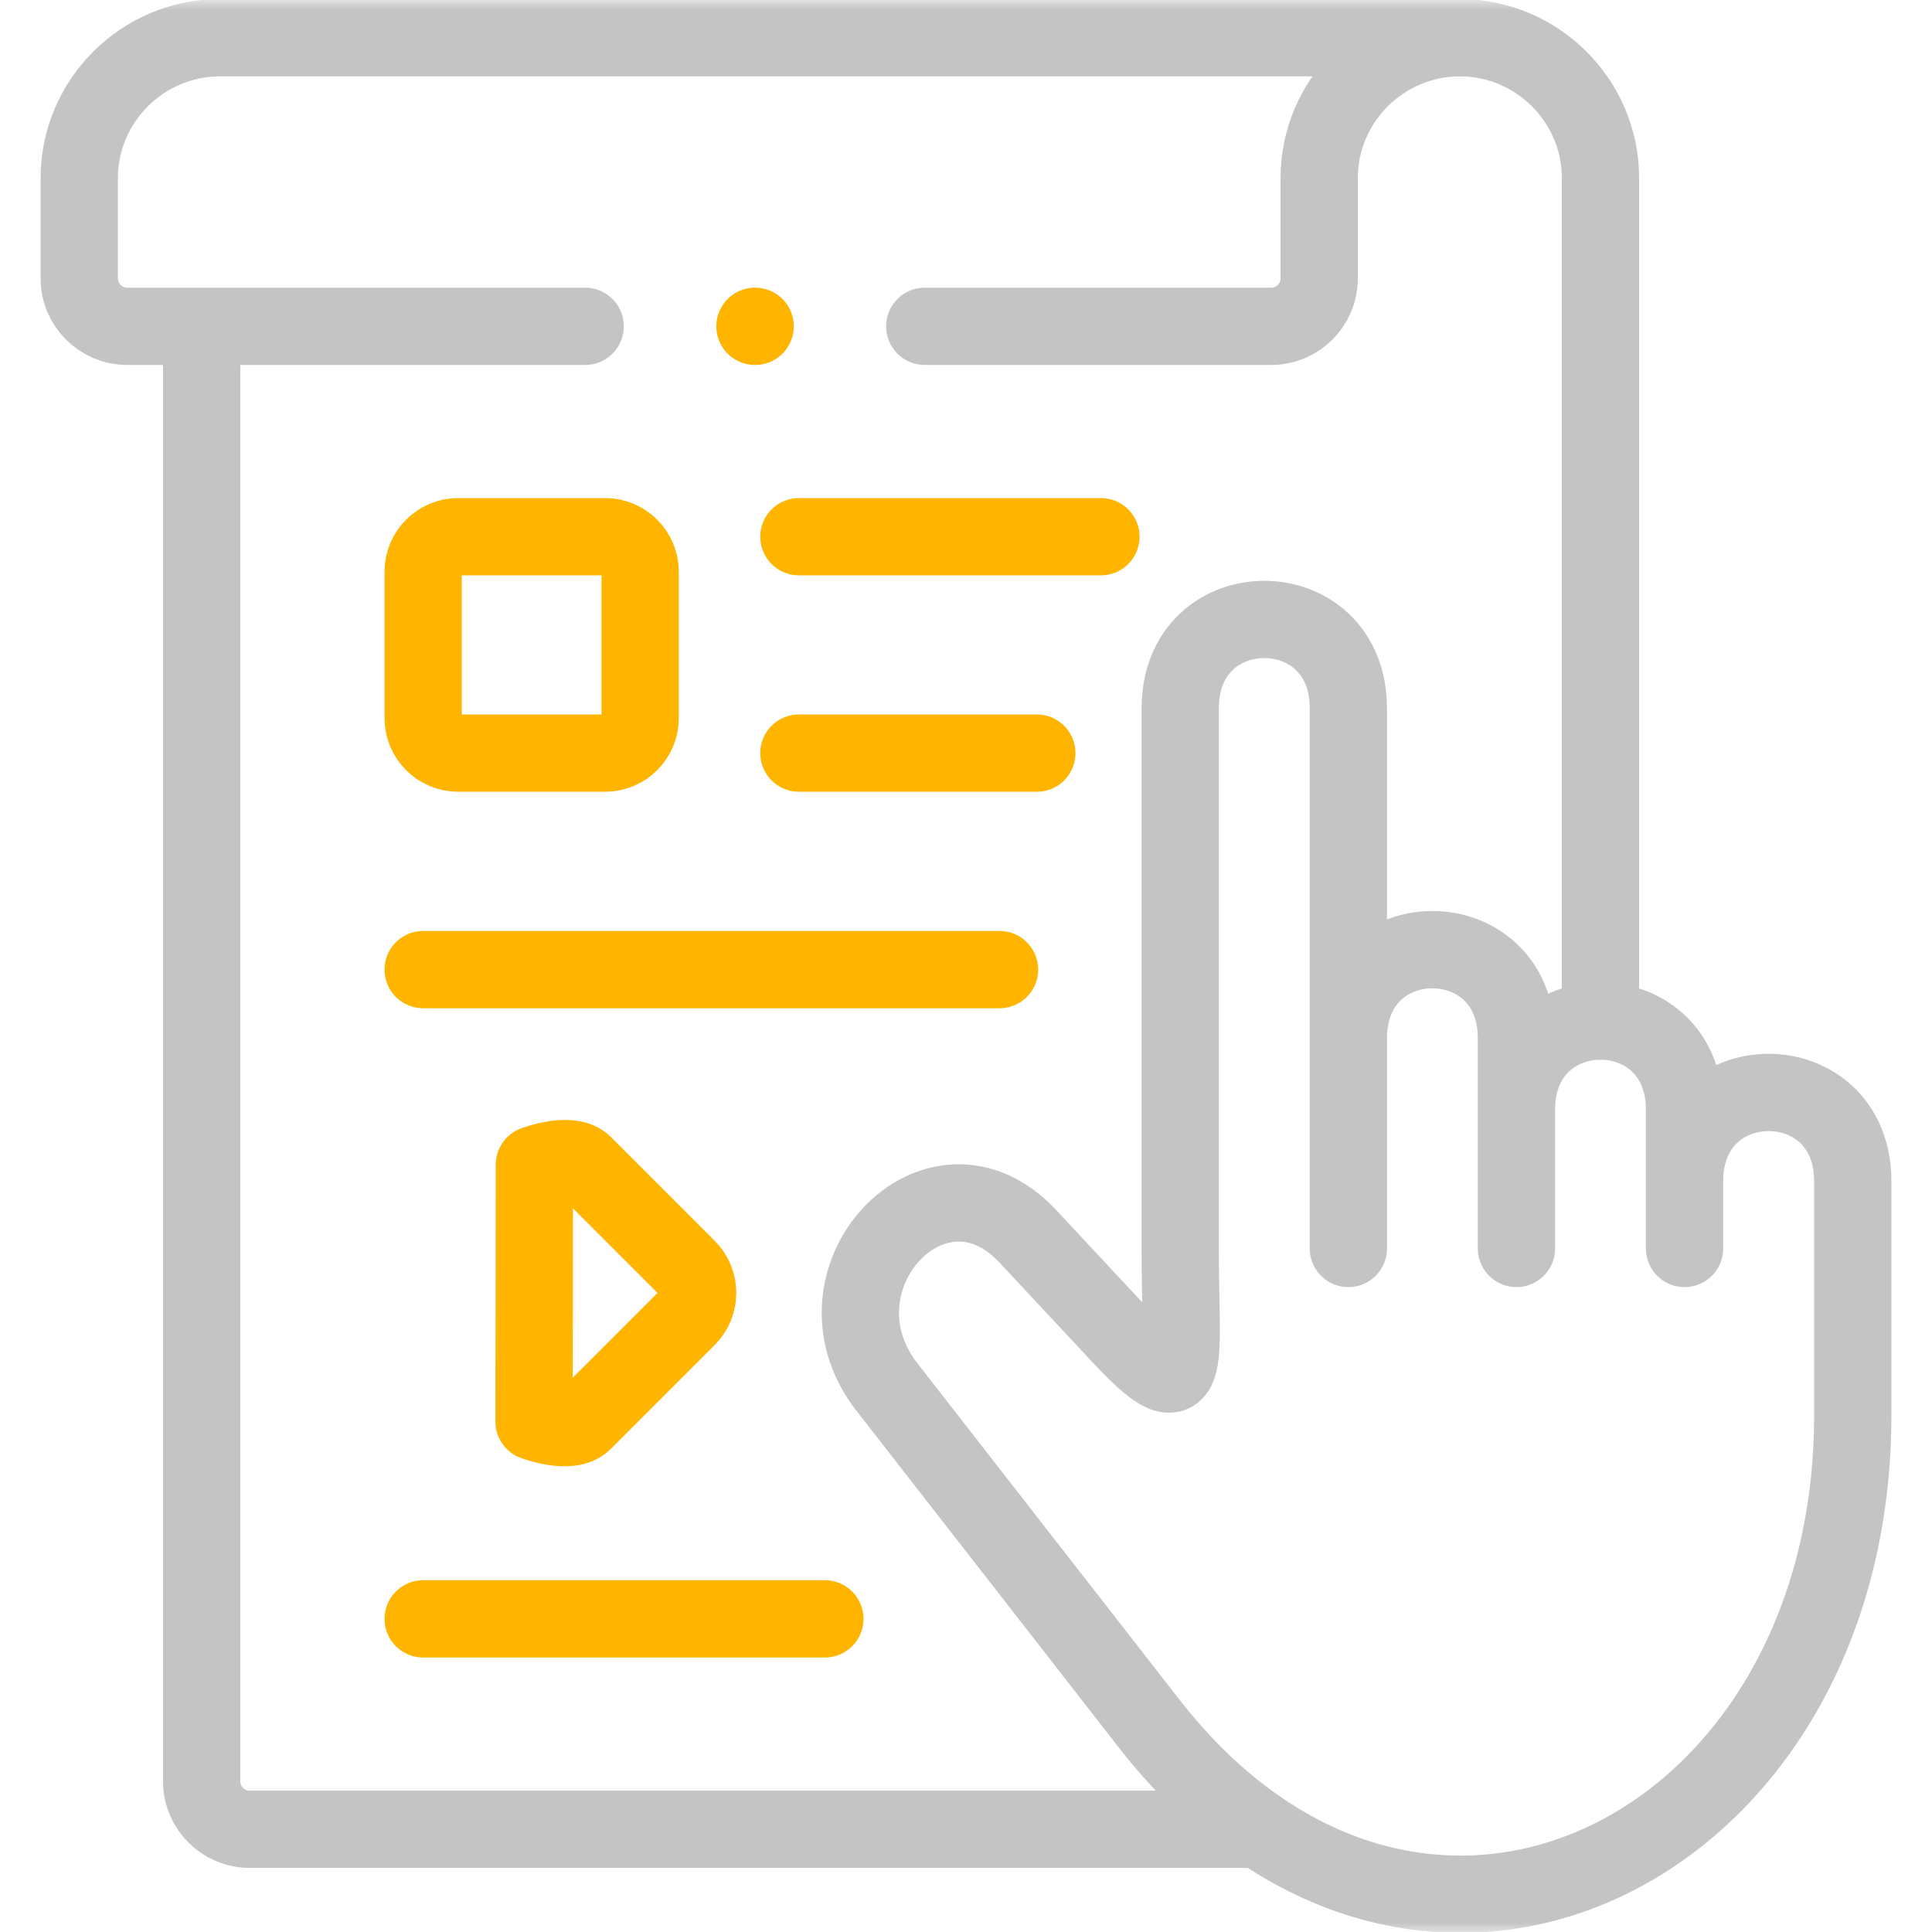
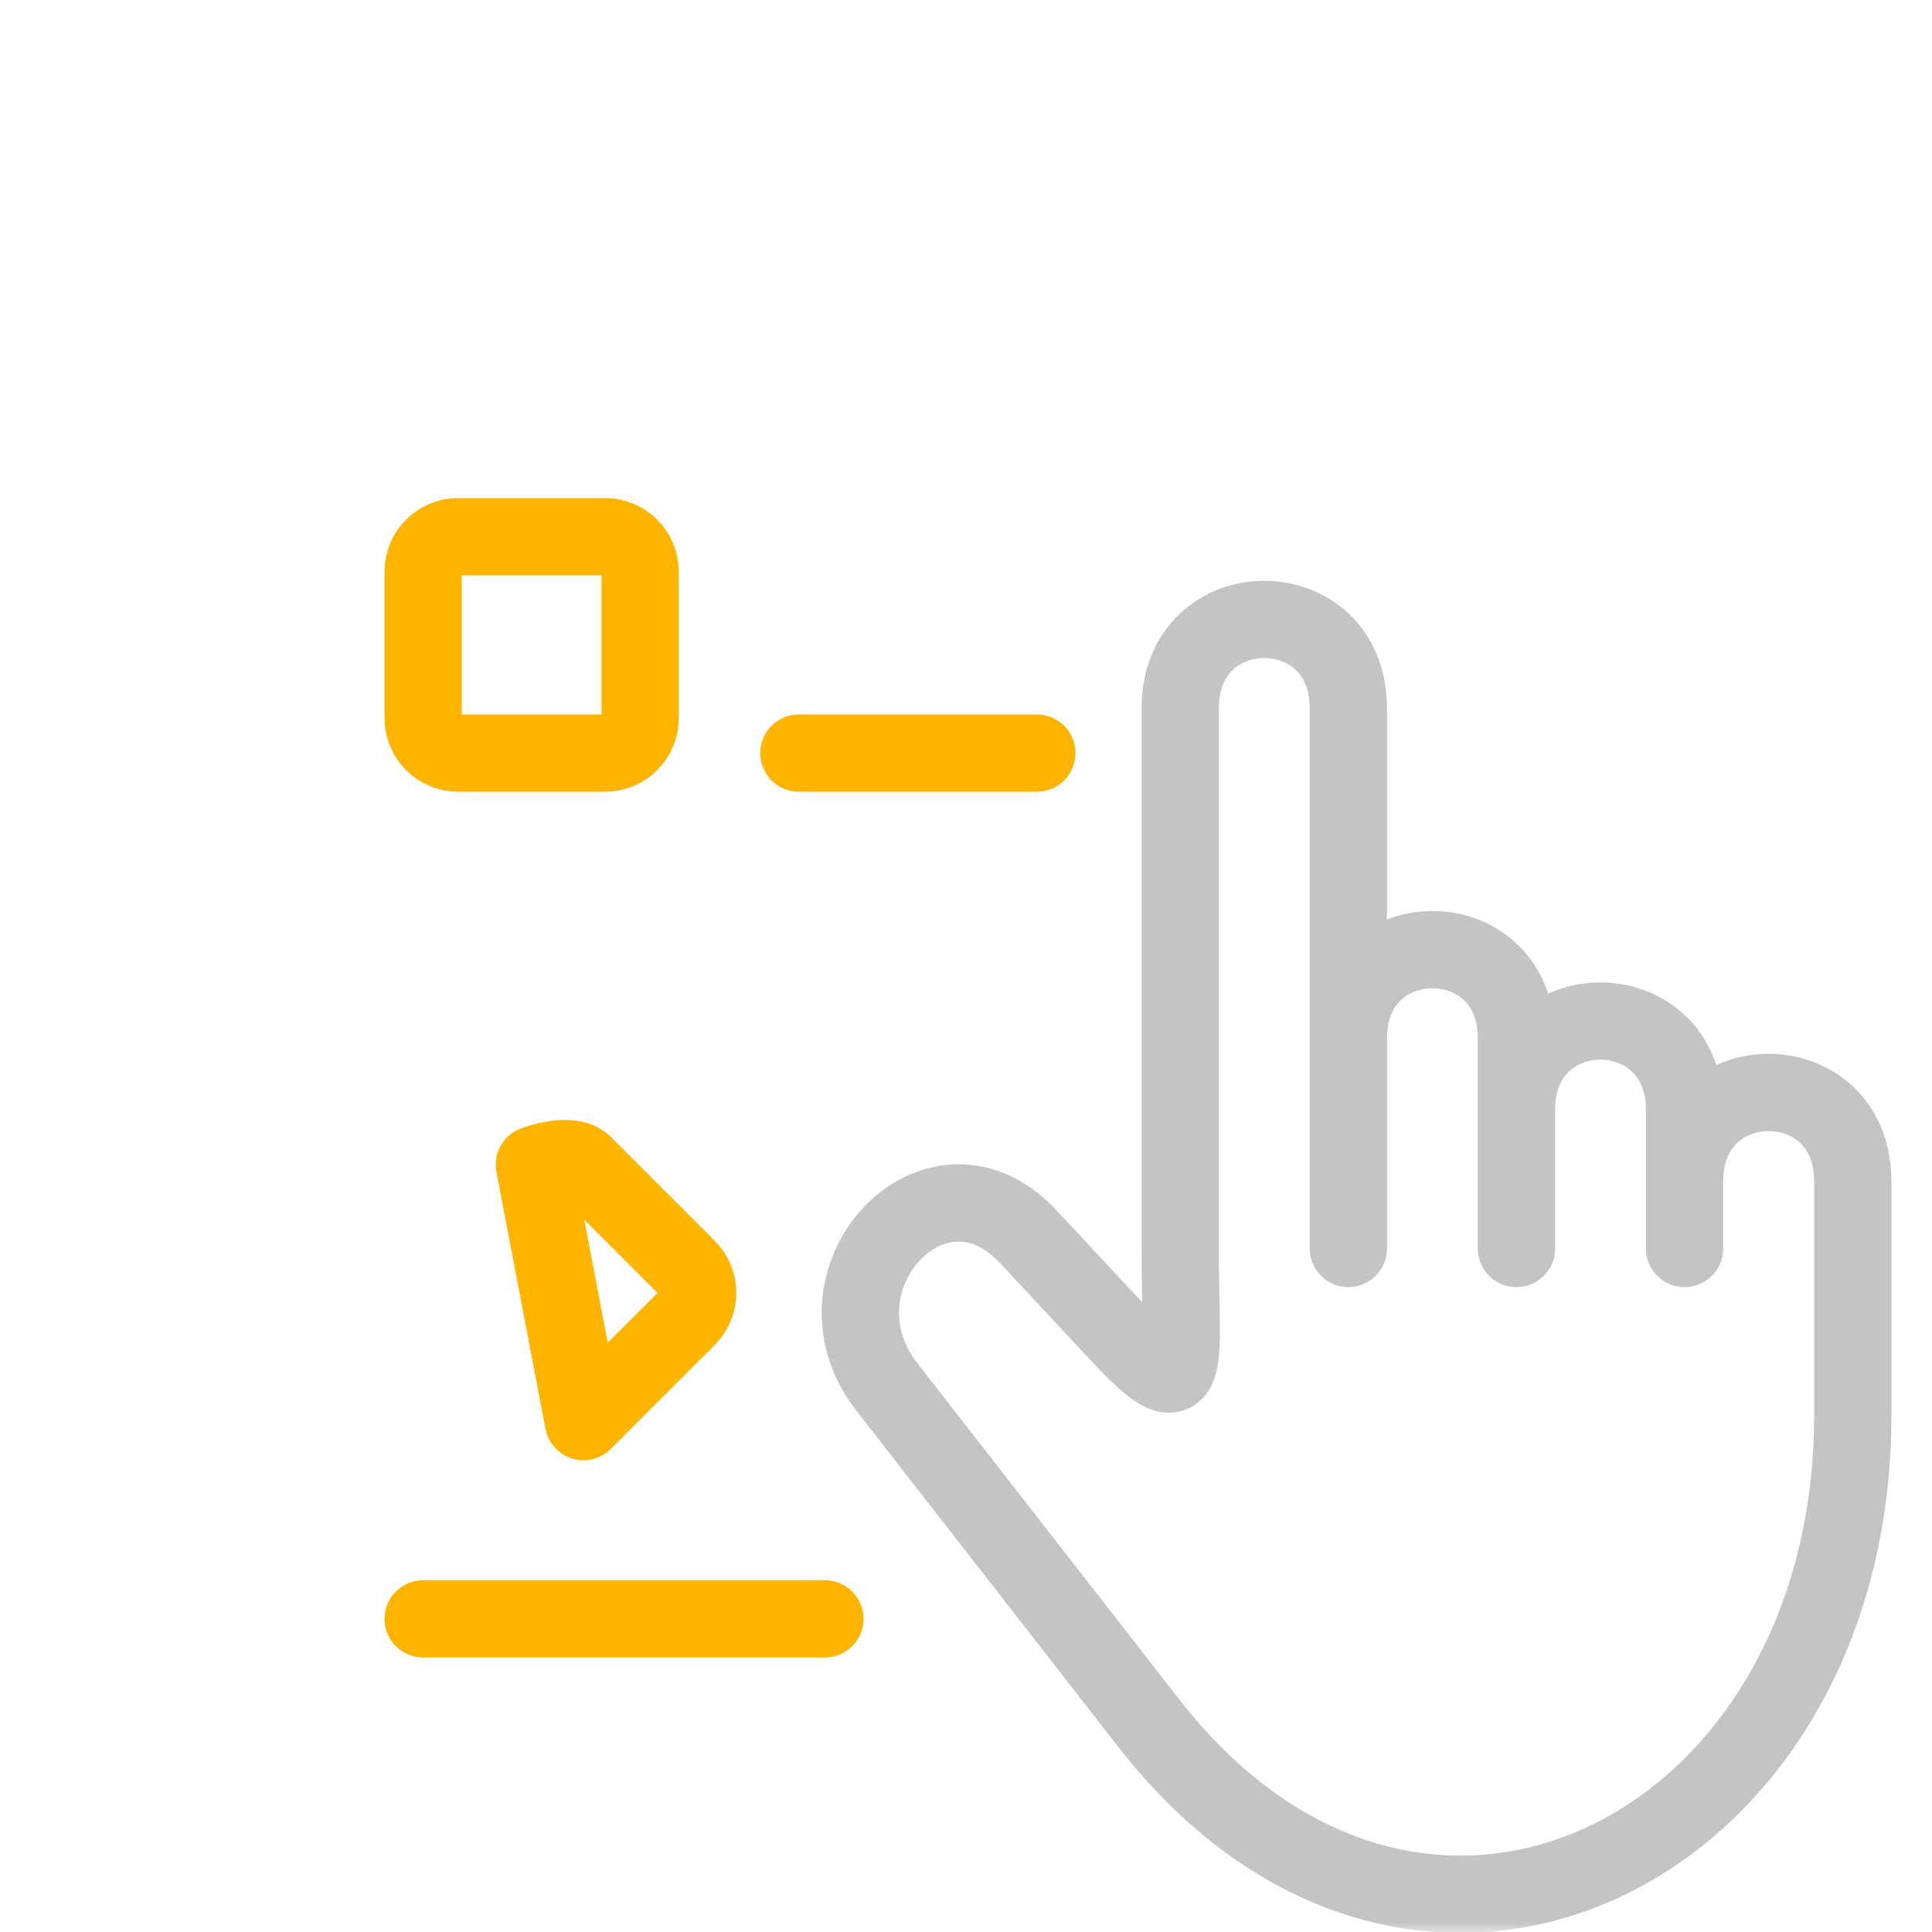
<svg xmlns="http://www.w3.org/2000/svg" width="100" height="100" viewBox="0 0 100 100" fill="none">
  <mask id="mask0_1628_26317" style="mask-type:luminance" maskUnits="userSpaceOnUse" x="0" y="0" width="100" height="100">
    <path d="M0 7.62939e-06H100V100H0V7.62939e-06Z" fill="white" />
  </mask>
  <g mask="url(#mask0_1628_26317)">
-     <path d="M30.287 16.89H6.582C5.217 16.89 4.102 15.777 4.102 14.415V9.217C4.102 5.225 7.375 1.953 11.382 1.953H75.561M75.561 1.953C79.567 1.953 82.841 5.22 82.841 9.217V16.89V52.849M75.561 1.953C71.555 1.953 68.281 5.22 68.281 9.217V14.415C68.281 15.777 67.165 16.89 65.8 16.89H47.866M10.438 16.89V92.207C10.438 93.569 11.554 94.682 12.919 94.682H65.19" stroke="#C4C4C4" stroke-width="4" stroke-miterlimit="10" stroke-linecap="round" stroke-linejoin="round" />
    <path d="M23.712 27.78H31.319C32.318 27.78 33.134 28.594 33.134 29.585V37.176C33.134 38.167 32.318 38.981 31.319 38.981H23.712C22.718 38.981 21.903 38.167 21.903 37.176V29.585C21.903 28.594 22.718 27.78 23.712 27.78Z" stroke="#FFB500" stroke-width="4" stroke-miterlimit="10" stroke-linecap="round" stroke-linejoin="round" />
-     <path d="M27.659 60.283C27.659 60.283 29.517 59.575 30.218 60.276L35.585 65.644C36.286 66.344 36.285 67.496 35.578 68.203L30.199 73.582C29.497 74.284 27.643 73.585 27.643 73.585L27.659 60.283Z" stroke="#FFB500" stroke-width="4" stroke-miterlimit="10" stroke-linecap="round" stroke-linejoin="round" />
+     <path d="M27.659 60.283C27.659 60.283 29.517 59.575 30.218 60.276L35.585 65.644C36.286 66.344 36.285 67.496 35.578 68.203L30.199 73.582L27.659 60.283Z" stroke="#FFB500" stroke-width="4" stroke-miterlimit="10" stroke-linecap="round" stroke-linejoin="round" />
    <path d="M69.79 53.746C69.79 47.623 78.491 47.623 78.491 53.746V64.62M87.192 61.137C87.192 55.014 95.898 55.014 95.898 61.137V73.057C96.031 95.878 73.414 107.095 59.469 89.201L45.913 71.8C41.574 66.231 48.416 58.867 53.204 63.994L57.96 69.093C61.8 73.207 61.089 70.698 61.089 64.88V36.655C61.089 30.532 69.79 30.532 69.79 36.655V64.62M78.491 57.444C78.491 51.316 87.192 51.321 87.192 57.444V64.62" stroke="#C4C4C4" stroke-width="4" stroke-miterlimit="10" stroke-linecap="round" stroke-linejoin="round" />
-     <path d="M41.352 27.78H56.983" stroke="#FFB500" stroke-width="4" stroke-miterlimit="10" stroke-linecap="round" stroke-linejoin="round" />
    <path d="M41.352 38.981H53.665" stroke="#FFB500" stroke-width="4" stroke-miterlimit="10" stroke-linecap="round" stroke-linejoin="round" />
-     <path d="M21.903 50.186H51.734" stroke="#FFB500" stroke-width="4" stroke-miterlimit="10" stroke-linecap="round" stroke-linejoin="round" />
    <path d="M21.903 83.792H42.695" stroke="#FFB500" stroke-width="4" stroke-miterlimit="10" stroke-linecap="round" stroke-linejoin="round" />
-     <path d="M39.087 16.89H39.077" stroke="#FFB500" stroke-width="4" stroke-miterlimit="10" stroke-linecap="round" stroke-linejoin="round" />
  </g>
</svg>